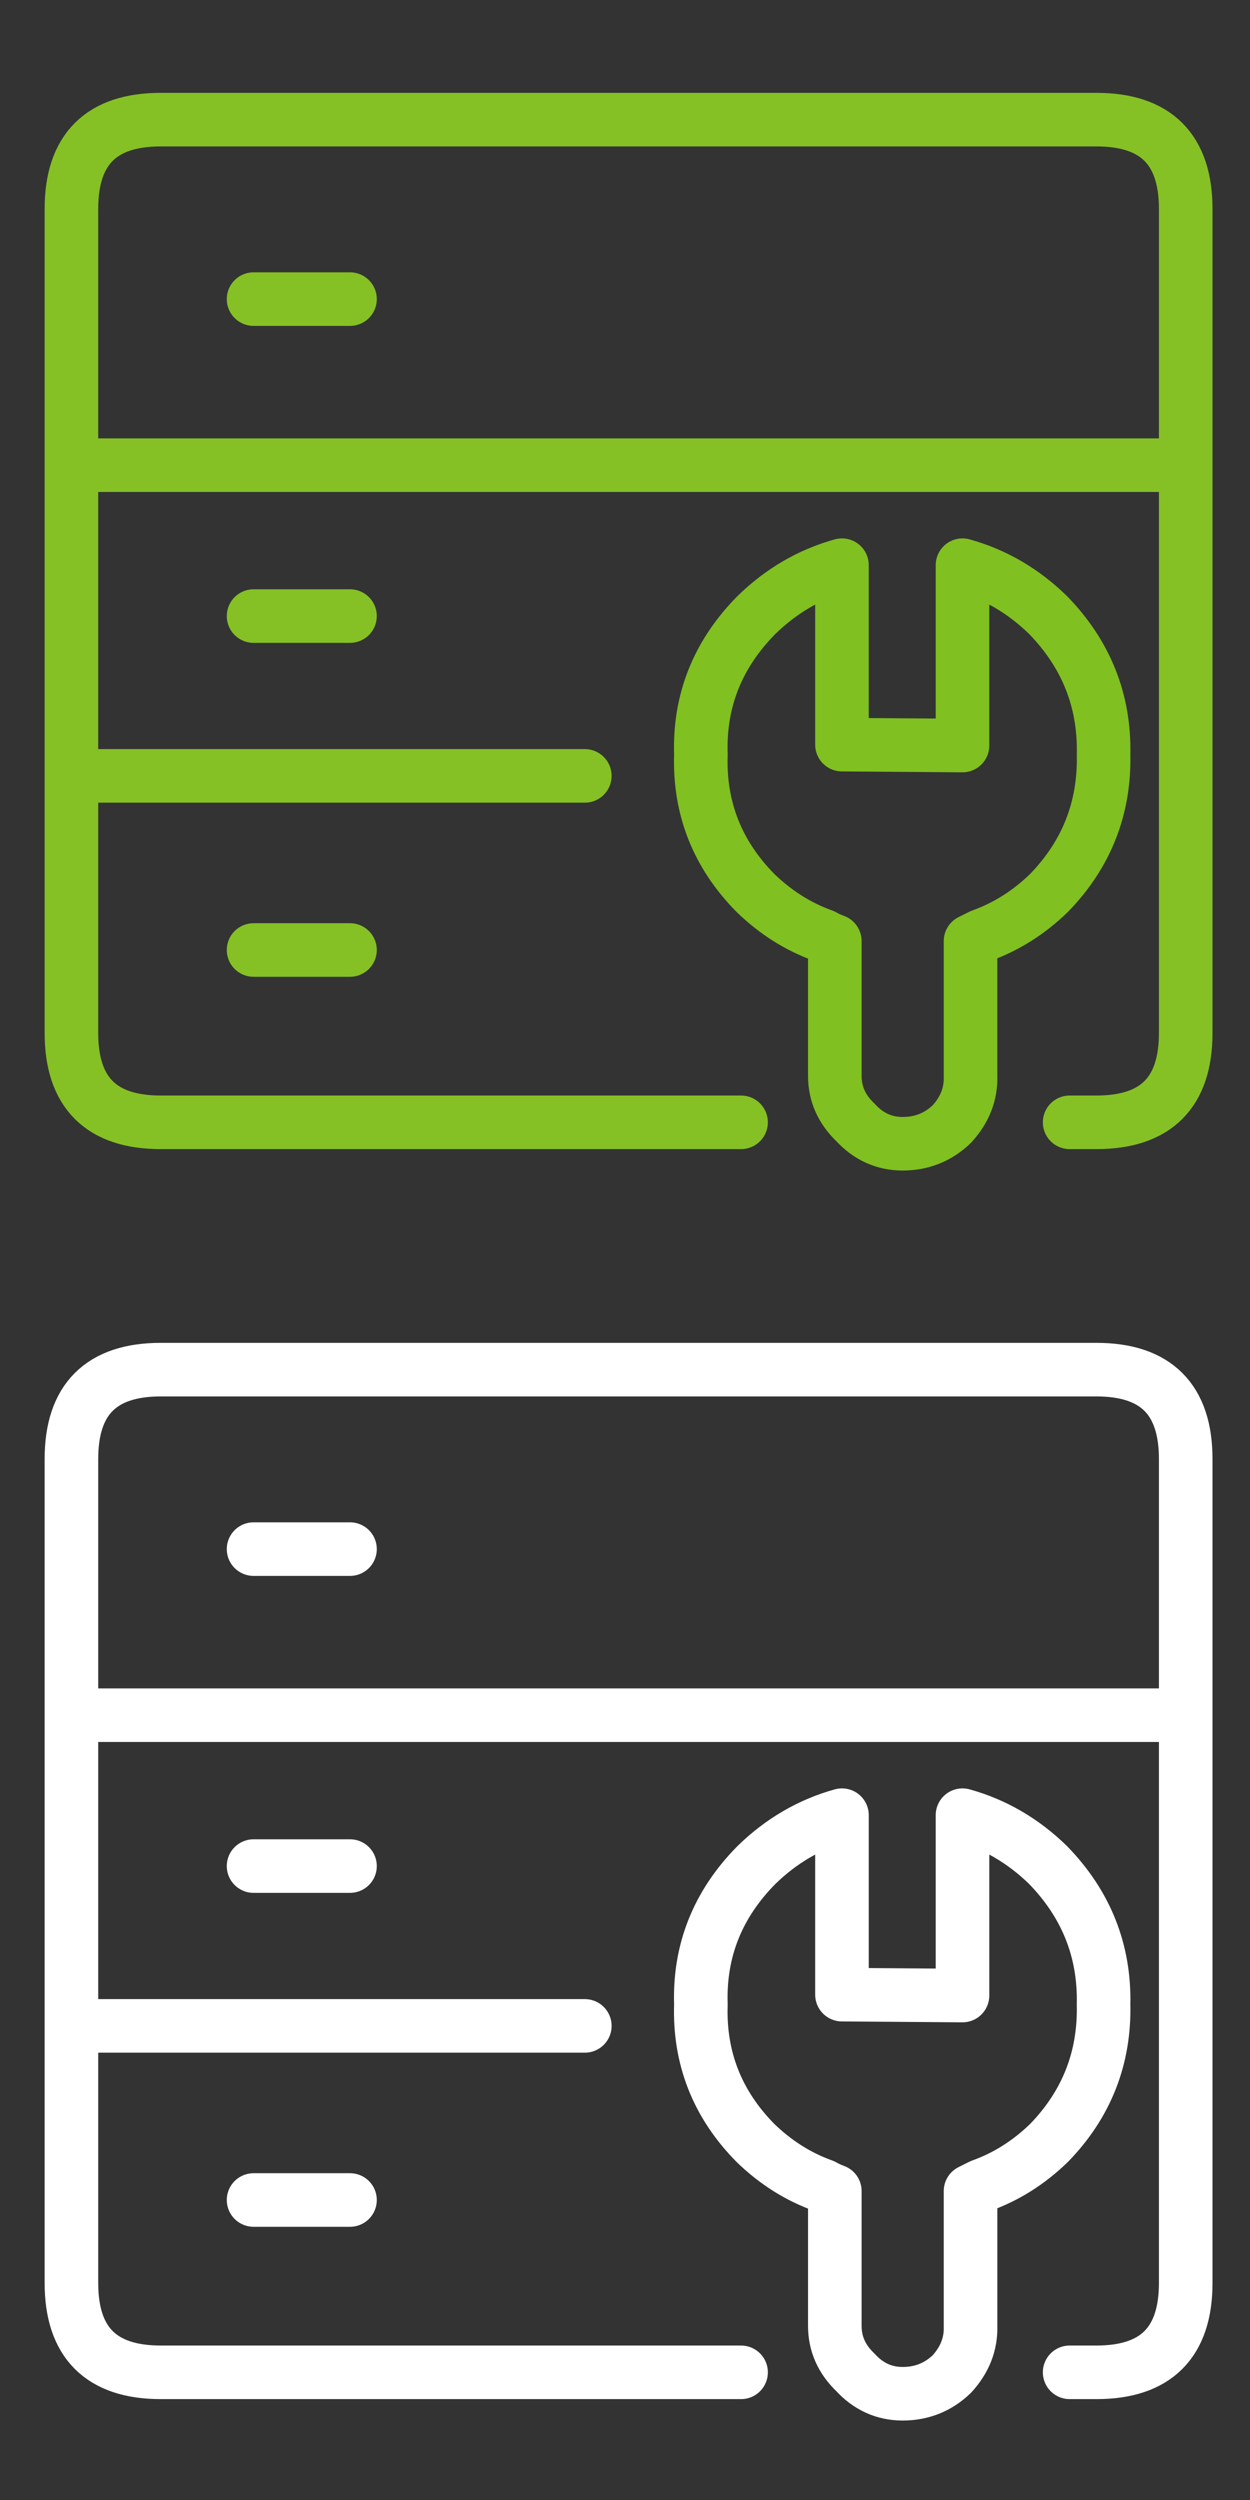
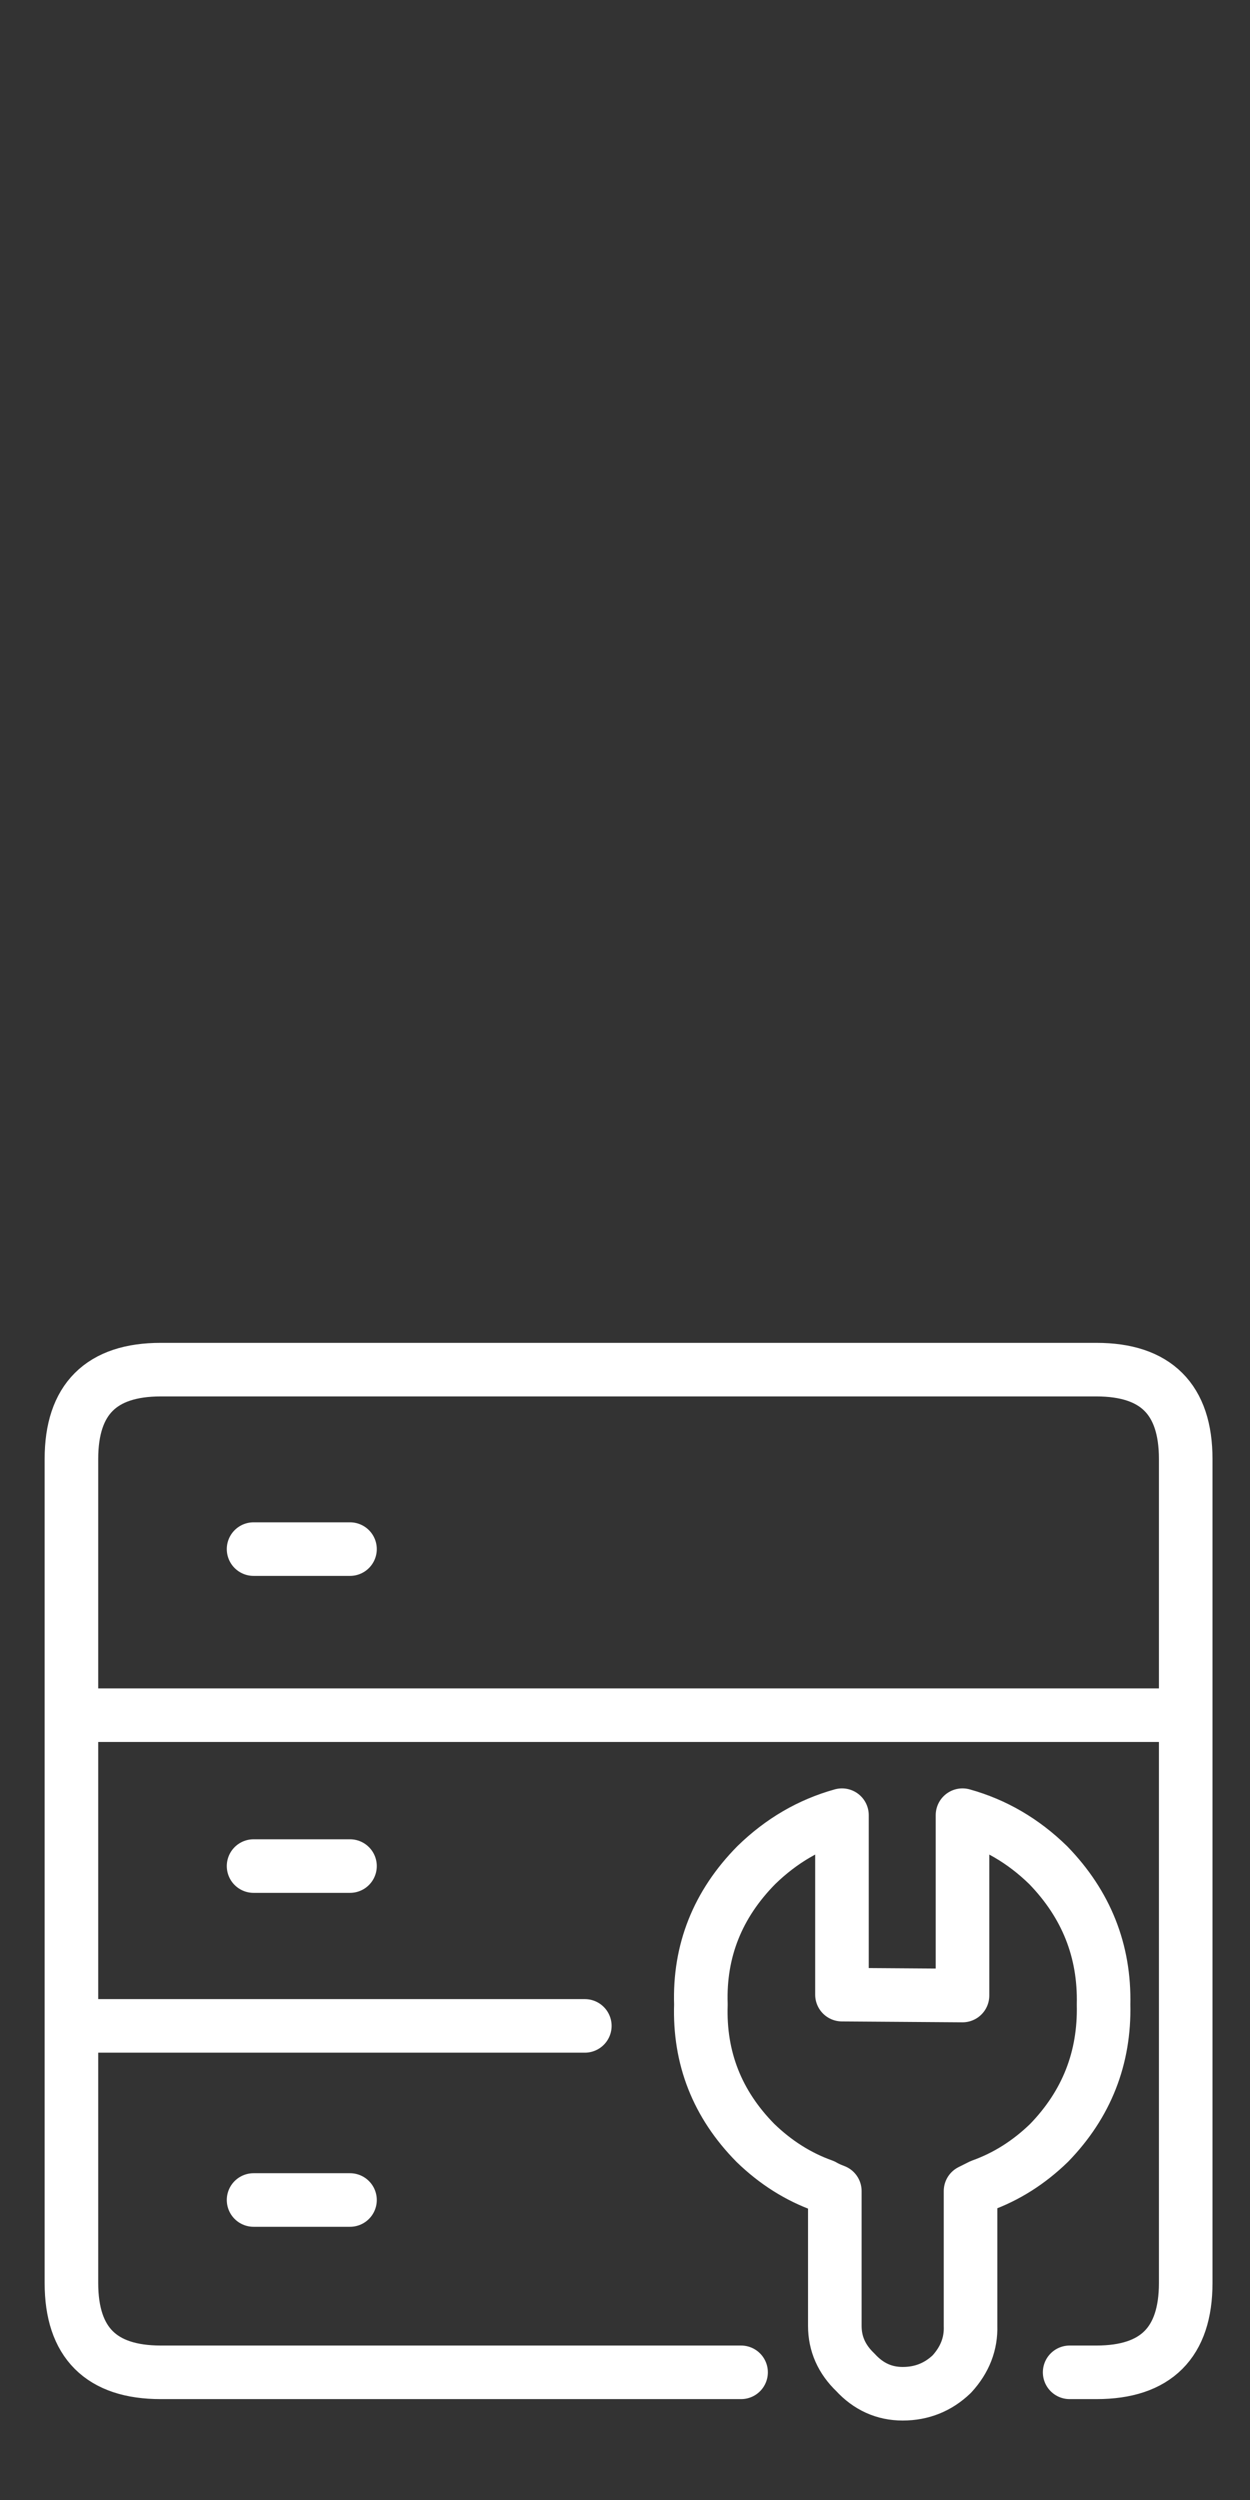
<svg xmlns="http://www.w3.org/2000/svg" xmlns:xlink="http://www.w3.org/1999/xlink" version="1.1" preserveAspectRatio="none" x="0px" y="0px" width="70px" height="140px" viewBox="0 0 70 140">
  <rect x="0" y="0" width="70" height="140" fill="#333333" stroke="none" />
  <defs>
-     <path id="Layer0_0_1_STROKES" stroke="#85C125" stroke-width="3" stroke-linejoin="round" stroke-linecap="round" fill="none" d=" M 41.5 62.85 L 9 62.85 Q 4 62.85 4 57.85 L 4 43.45 4 26.05 4 11.7 Q 4 6.7 9 6.7 L 61.4 6.7 Q 66.4 6.7 66.4 11.7 L 66.4 26.05 66.4 57.85 Q 66.4 62.85 61.4 62.85 L 59.9 62.85 M 14.2 34.5 L 19.6 34.5 M 14.2 16.75 L 19.6 16.75 M 4 43.45 L 32.75 43.45 M 14.2 53.2 L 19.6 53.2 M 4 26.05 L 66.4 26.05" />
-     <path id="Layer0_0_2_STROKES" stroke="#80C021" stroke-width="3" stroke-linejoin="round" stroke-linecap="round" fill="none" d=" M 53.9 41.75 L 47.15 41.7 47.15 31.65 Q 44.45 32.4 42.35 34.45 39.1 37.75 39.25 42.25 39.1 46.75 42.3 50 44 51.65 46.1 52.4 46.35 52.55 46.75 52.7 L 46.75 60.25 Q 46.75 61.75 47.9 62.85 49 64.05 50.55 64.05 52.15 64.05 53.3 62.95 54.4 61.75 54.35 60.25 L 54.35 52.7 Q 54.65 52.55 54.95 52.4 57.05 51.65 58.75 50 61.9 46.75 61.8 42.25 61.9 37.75 58.7 34.45 56.6 32.4 53.9 31.65 L 53.9 41.75 Z" />
    <path id="Layer0_0_3_STROKES" stroke="#FFFFFF" stroke-width="3" stroke-linejoin="round" stroke-linecap="round" fill="none" d=" M 14.2 86.75 L 19.6 86.75 M 41.5 132.85 L 9 132.85 Q 4 132.85 4 127.85 L 4 113.45 4 96.05 4 81.7 Q 4 76.7 9 76.7 L 61.4 76.7 Q 66.4 76.7 66.4 81.7 L 66.4 96.05 66.4 127.85 Q 66.4 132.85 61.4 132.85 L 59.9 132.85 M 4 96.05 L 66.4 96.05 M 53.9 111.75 L 47.15 111.7 47.15 101.65 Q 44.45 102.4 42.35 104.45 39.1 107.75 39.25 112.25 39.1 116.75 42.3 120 44 121.65 46.1 122.4 46.35 122.55 46.75 122.7 L 46.75 130.25 Q 46.75 131.75 47.9 132.85 49 134.05 50.55 134.05 52.15 134.05 53.3 132.95 54.4 131.75 54.35 130.25 L 54.35 122.7 Q 54.65 122.55 54.95 122.4 57.05 121.65 58.75 120 61.9 116.75 61.8 112.25 61.9 107.75 58.7 104.45 56.6 102.4 53.9 101.65 L 53.9 111.75 Z M 14.2 123.2 L 19.6 123.2 M 14.2 104.5 L 19.6 104.5 M 4 113.45 L 32.75 113.45" />
  </defs>
  <g transform="matrix( 1, 0, 0, 1, 0,0) ">
    <use xlink:href="#Layer0_0_1_STROKES" />
    <use xlink:href="#Layer0_0_2_STROKES" />
    <use xlink:href="#Layer0_0_3_STROKES" />
  </g>
</svg>